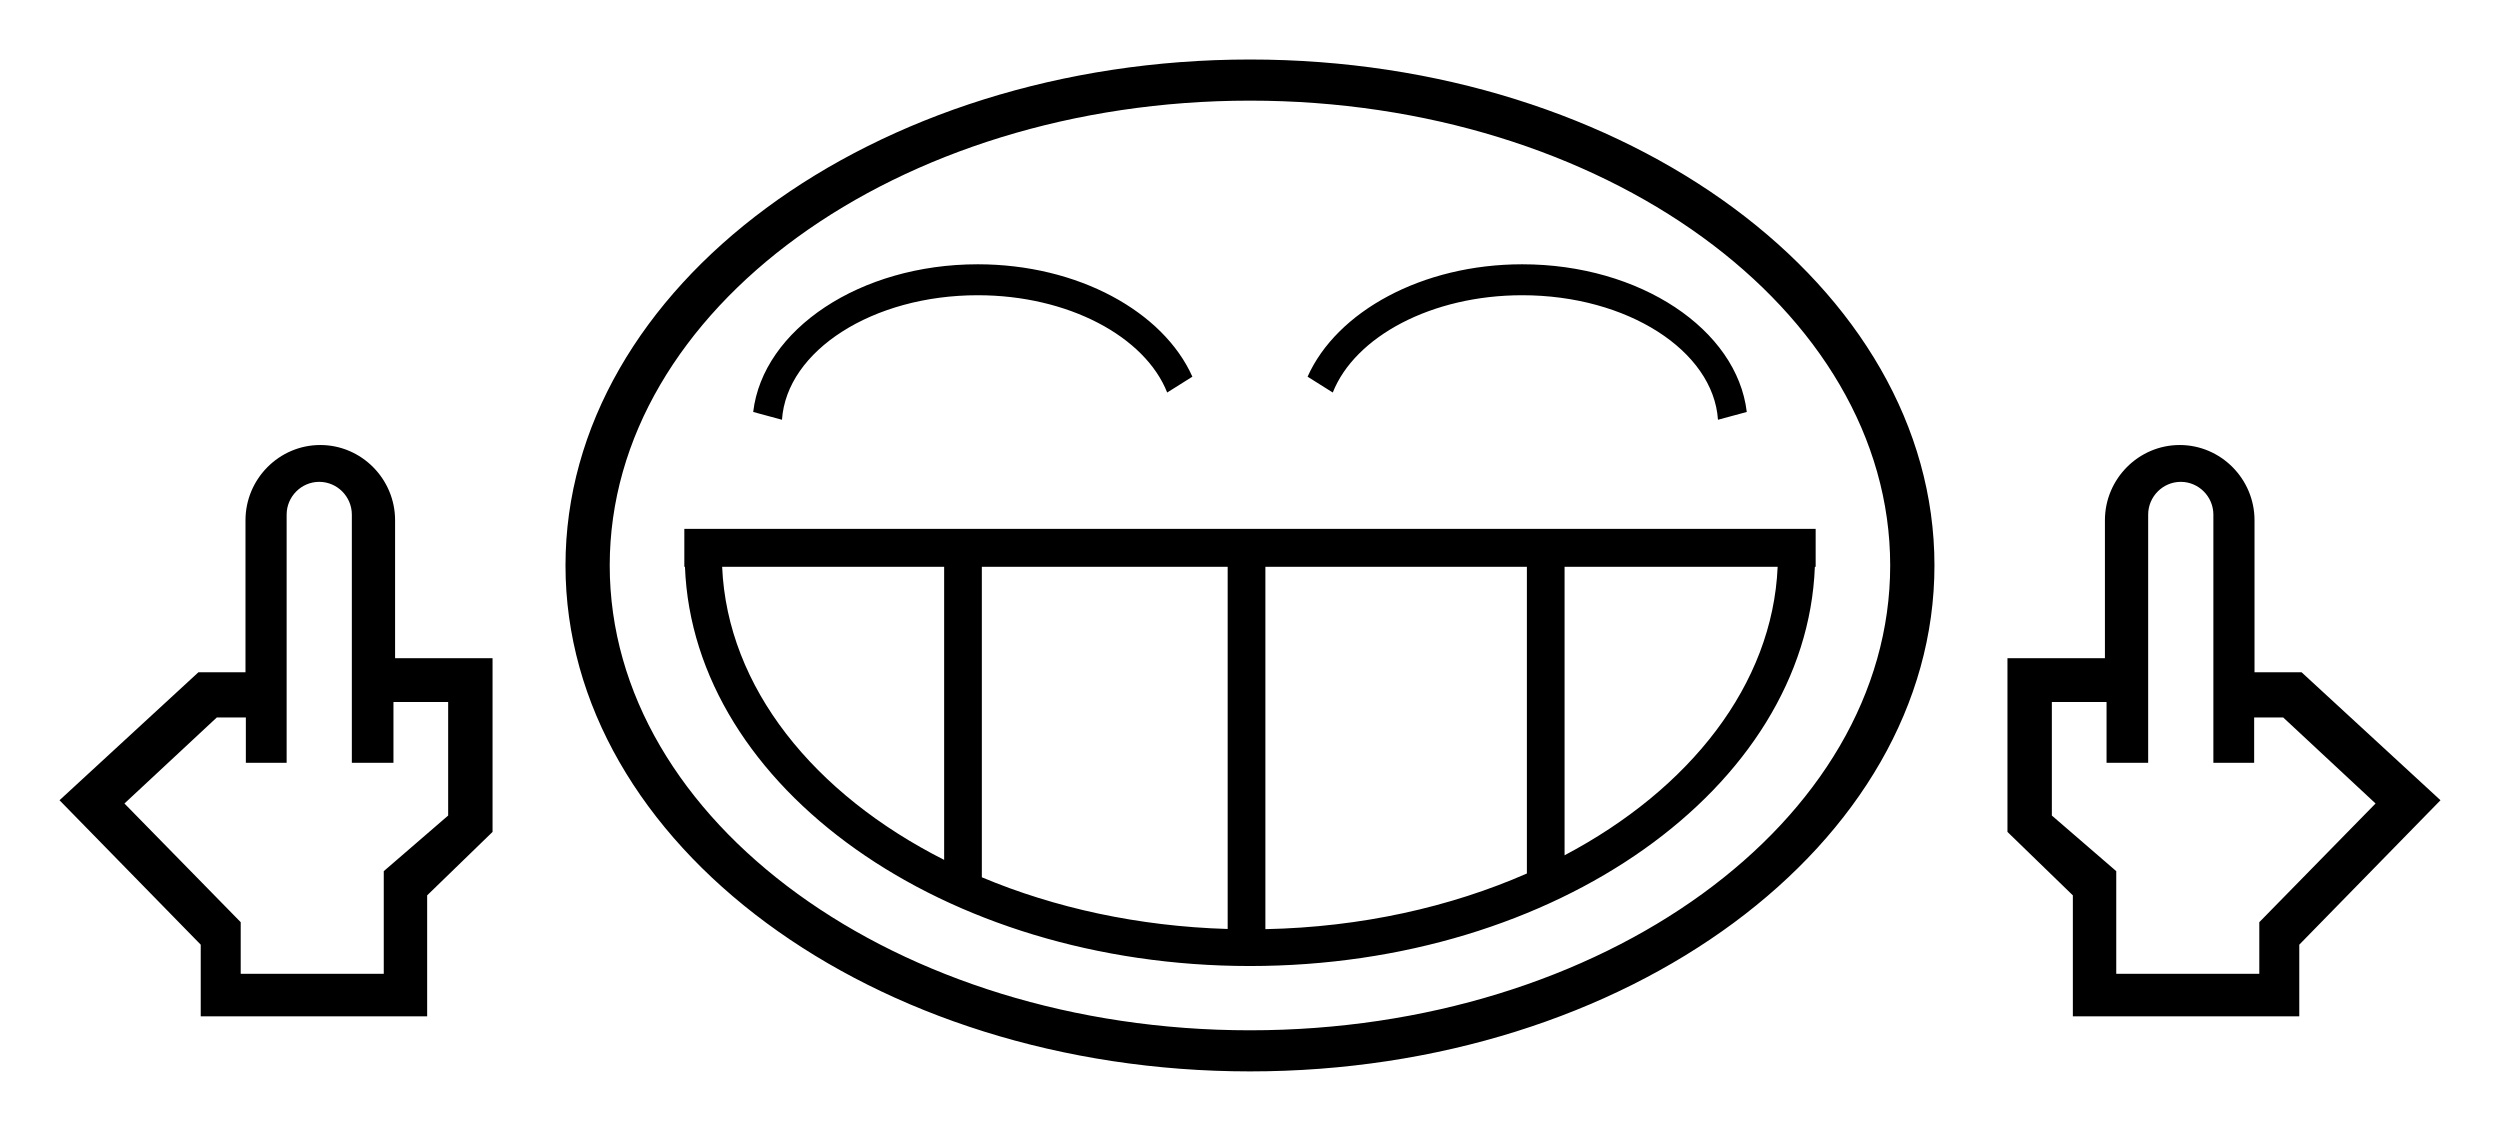
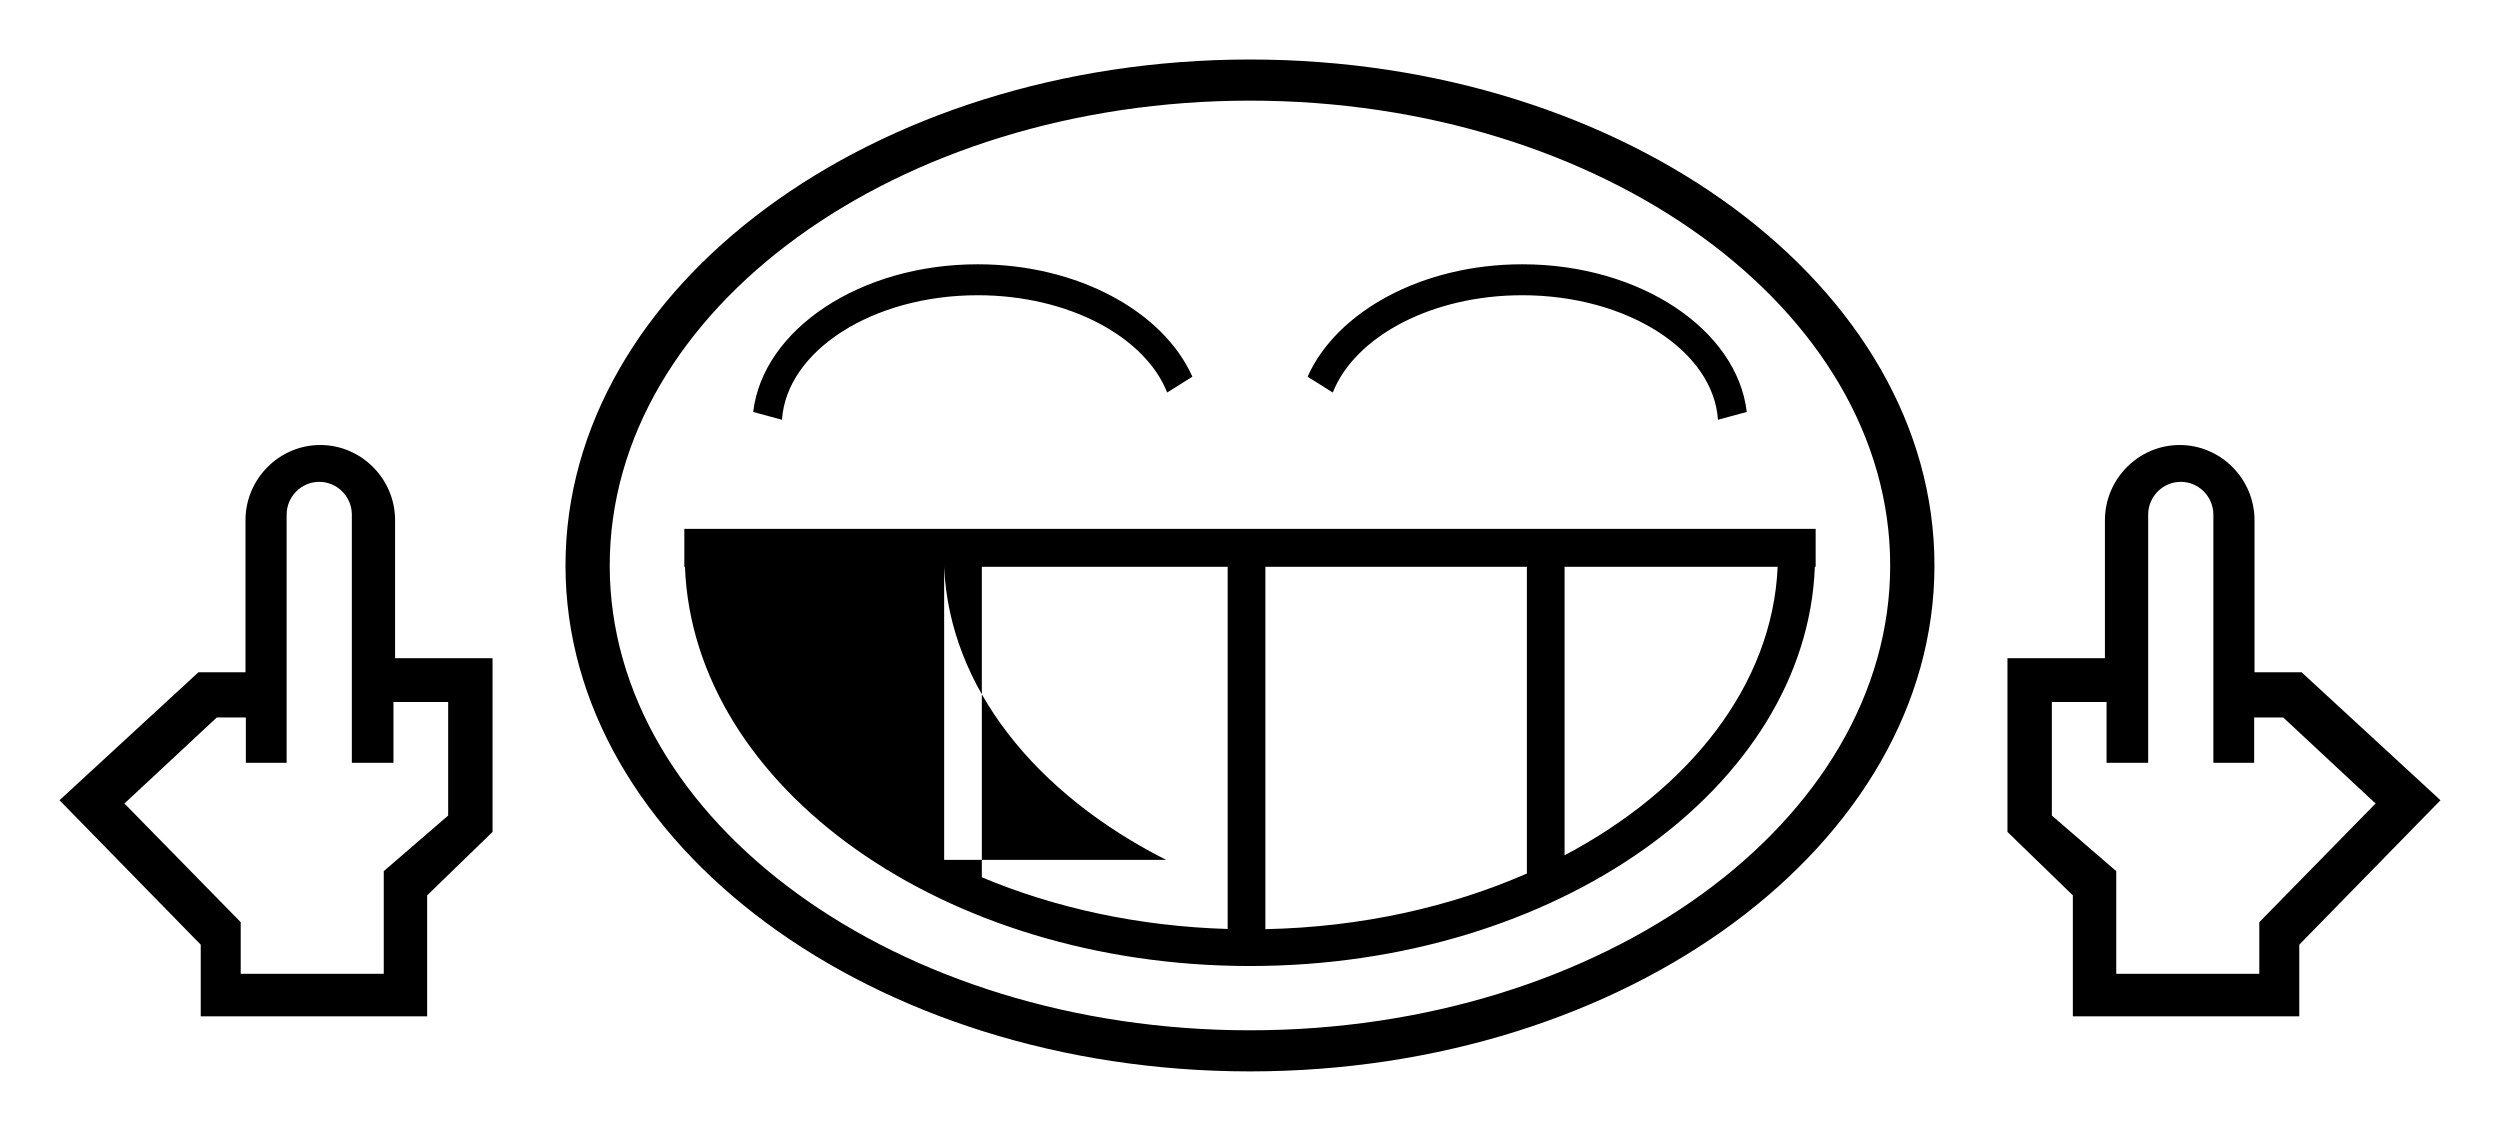
<svg xmlns="http://www.w3.org/2000/svg" version="1.1" viewBox="0 0 744.09 336.61" xml:space="preserve">
  <g transform="matrix(1.25 0 0 -1.25 0 336.61)">
-     <path d="m58.456 109.21h-11.215l-33.068-30.466 33.624-34.392v-17.056h53.914v28.8l15.57 15.105v41.37h-23.206v32.839c0 9.854-8.015 17.917-17.81 17.917h-2.08e-4c-9.795 0-17.81-8.063-17.81-17.917v-36.2zm0.083-10.764h-6.924l-21.984-20.478 27.684-28.26v-12.287h34.063v24.436l15.334 13.244v27.031h-13.025v-14.469h-9.909v59.083c0 4.296-3.493 7.81-7.763 7.81h-3.13e-4c-4.27 0-7.763-3.514-7.763-7.81v-59.083h-9.711v10.783zm478.28 10.764h11.214l33.069-30.466-33.624-34.392v-17.056h-53.914v28.8l-15.57 15.105v41.37h23.206v32.839c0 9.854 8.015 17.917 17.81 17.917h3.2e-4c9.795 0 17.81-8.063 17.81-17.917v-36.2zm-0.083-10.764h6.924l21.984-20.478-27.684-28.26v-12.287h-34.062v24.436l-15.334 13.244v27.031h13.024v-14.469h9.909v59.083c0 4.296 3.493 7.81 7.763 7.81h2.1e-4c4.27 0 7.763-3.514 7.763-7.81v-59.083h9.711v10.783zm-104.6 35.879c-2.015-52.605-61.659-95.055-134.52-95.055s-132.5 42.45-134.52 95.055h-0.15v9.029h269.38v-9.029h-0.192zm-68.571-73.022v73.022h-62.265v-86.277c22.769 0.468 44.053 5.261 62.265 13.254zm8.975 73.022v-68.689c29.821 15.747 49.525 40.617 50.736 68.689h-50.736zm-147.73-69.782v69.782h-52.86c1.24-28.733 21.854-54.108 52.86-69.782zm8.975 69.782v-73.927c17.3-7.265 37.247-11.678 58.536-12.307v86.234h-58.536zm63.847 111c83.964 0 152.44-49.719 152.44-110.68 0-60.959-68.481-110.68-152.44-110.68-83.963 0-152.45 49.719-152.45 110.68 0 60.959 68.482 110.68 152.45 110.68zm-3.1e-4 9.794c89.766 0 162.98-54.119 162.98-120.47 0-66.354-73.214-120.47-162.98-120.47-89.766 0-162.98 54.119-162.98 120.47 0 66.354 73.214 120.47 162.98 120.47zm-19.715-79.294c-5.265 13.304-23.516 23.165-45.119 23.165-24.989 0-45.494-13.195-46.6-29.651l-6.856 1.857c2.322 19.646 25.438 35.163 53.457 35.163 23.879 0 44.197-11.272 51.117-26.763l-5.999-3.772zm39.43 0c5.265 13.304 23.516 23.165 45.119 23.165 24.989 0 45.494-13.195 46.6-29.651l6.857 1.857c-2.322 19.646-25.438 35.163-53.457 35.163-23.879 0-44.197-11.272-51.117-26.763l5.998-3.772z" fill-rule="evenodd" />
+     <path d="m58.456 109.21h-11.215l-33.068-30.466 33.624-34.392v-17.056h53.914v28.8l15.57 15.105v41.37h-23.206v32.839c0 9.854-8.015 17.917-17.81 17.917h-2.08e-4c-9.795 0-17.81-8.063-17.81-17.917v-36.2zm0.083-10.764h-6.924l-21.984-20.478 27.684-28.26v-12.287h34.063v24.436l15.334 13.244v27.031h-13.025v-14.469h-9.909v59.083c0 4.296-3.493 7.81-7.763 7.81h-3.13e-4c-4.27 0-7.763-3.514-7.763-7.81v-59.083h-9.711v10.783zm478.28 10.764h11.214l33.069-30.466-33.624-34.392v-17.056h-53.914v28.8l-15.57 15.105v41.37h23.206v32.839c0 9.854 8.015 17.917 17.81 17.917h3.2e-4c9.795 0 17.81-8.063 17.81-17.917v-36.2zm-0.083-10.764h6.924l21.984-20.478-27.684-28.26v-12.287h-34.062v24.436l-15.334 13.244v27.031h13.024v-14.469h9.909v59.083c0 4.296 3.493 7.81 7.763 7.81h2.1e-4c4.27 0 7.763-3.514 7.763-7.81v-59.083h9.711v10.783zm-104.6 35.879c-2.015-52.605-61.659-95.055-134.52-95.055s-132.5 42.45-134.52 95.055h-0.15v9.029h269.38v-9.029h-0.192zm-68.571-73.022v73.022h-62.265v-86.277c22.769 0.468 44.053 5.261 62.265 13.254zm8.975 73.022v-68.689c29.821 15.747 49.525 40.617 50.736 68.689h-50.736zm-147.73-69.782v69.782c1.24-28.733 21.854-54.108 52.86-69.782zm8.975 69.782v-73.927c17.3-7.265 37.247-11.678 58.536-12.307v86.234h-58.536zm63.847 111c83.964 0 152.44-49.719 152.44-110.68 0-60.959-68.481-110.68-152.44-110.68-83.963 0-152.45 49.719-152.45 110.68 0 60.959 68.482 110.68 152.45 110.68zm-3.1e-4 9.794c89.766 0 162.98-54.119 162.98-120.47 0-66.354-73.214-120.47-162.98-120.47-89.766 0-162.98 54.119-162.98 120.47 0 66.354 73.214 120.47 162.98 120.47zm-19.715-79.294c-5.265 13.304-23.516 23.165-45.119 23.165-24.989 0-45.494-13.195-46.6-29.651l-6.856 1.857c2.322 19.646 25.438 35.163 53.457 35.163 23.879 0 44.197-11.272 51.117-26.763l-5.999-3.772zm39.43 0c5.265 13.304 23.516 23.165 45.119 23.165 24.989 0 45.494-13.195 46.6-29.651l6.857 1.857c-2.322 19.646-25.438 35.163-53.457 35.163-23.879 0-44.197-11.272-51.117-26.763l5.998-3.772z" fill-rule="evenodd" />
  </g>
</svg>